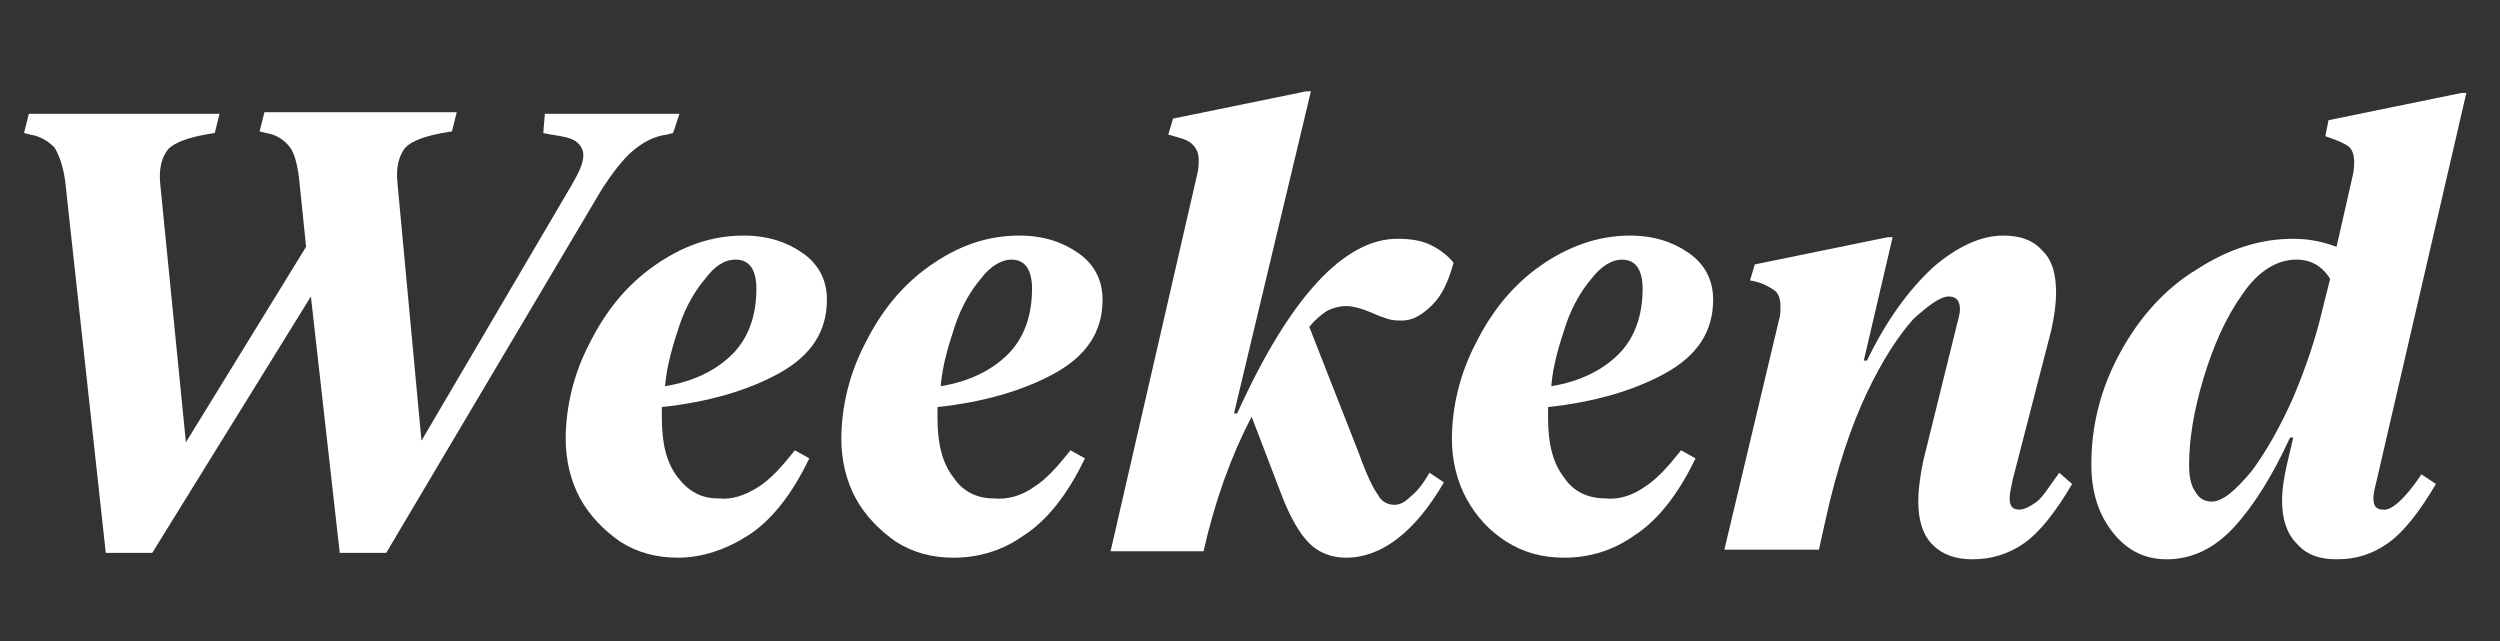
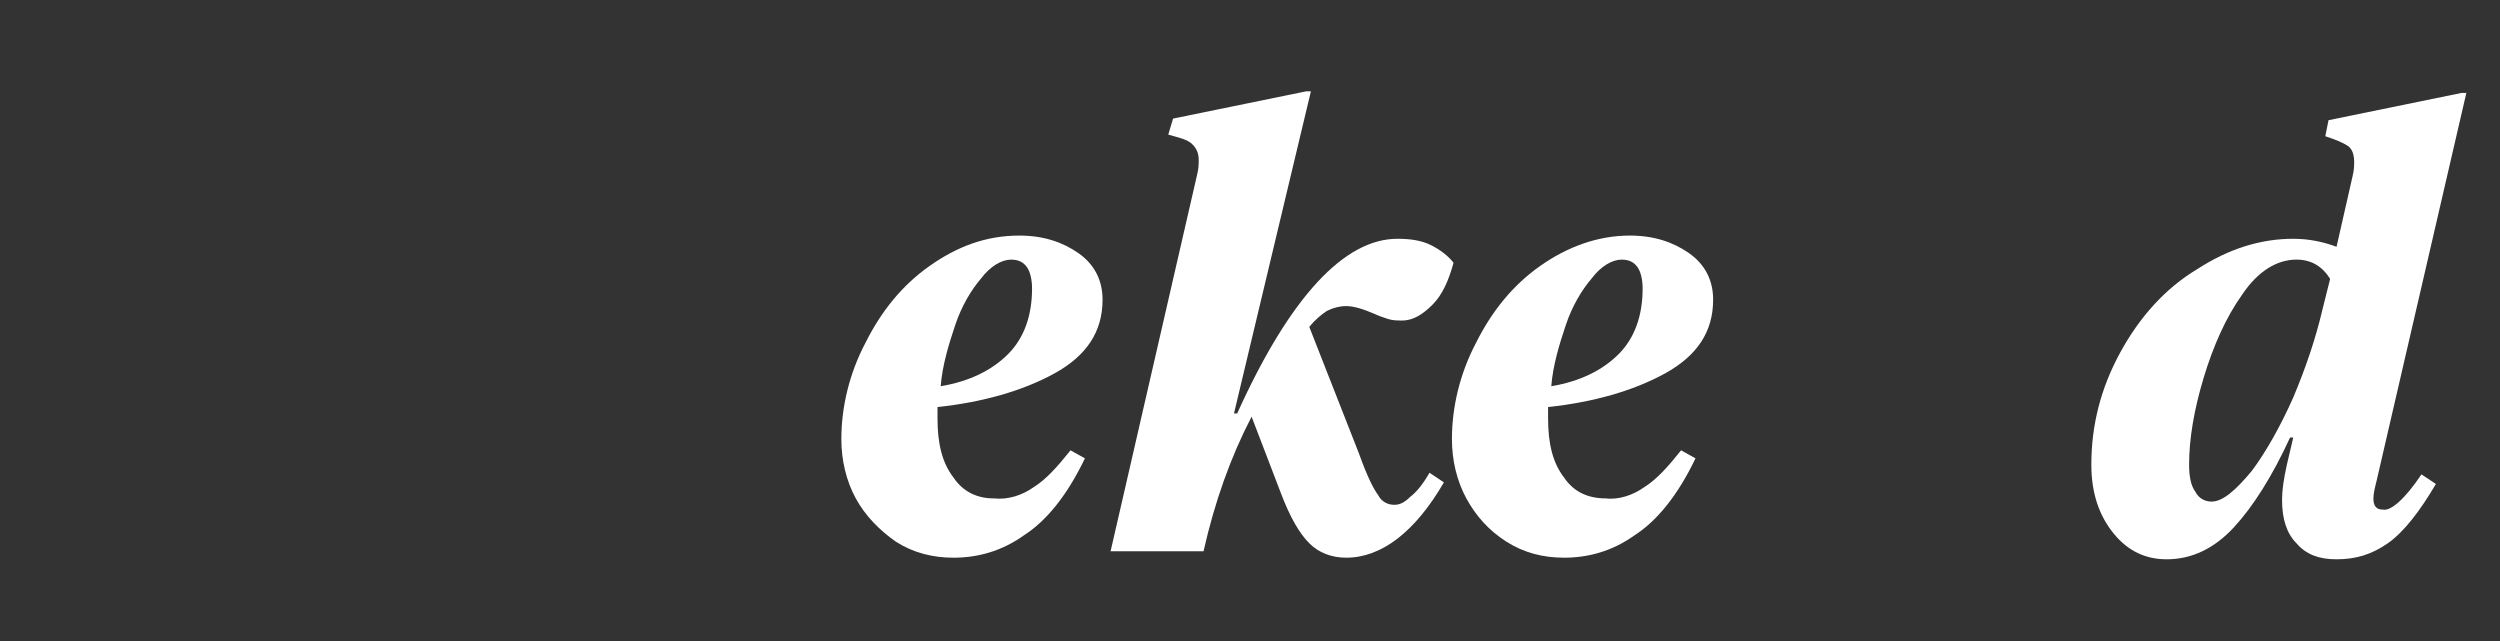
<svg xmlns="http://www.w3.org/2000/svg" version="1.1" id="Layer_1" x="0px" y="0px" width="156px" height="40px" viewBox="0 0 156 40" style="enable-background:new 0 0 156 40;" xml:space="preserve">
  <rect x="0" y="0" width="156" height="40" fill="#333333" stroke="none" />
  <style type="text/css">
	.st0{fill:#FFFFFF;}
</style>
  <g>
-     <path class="st0" d="M42.4,7.1L42,8.3l-0.4,0.1c-0.8,0.1-1.5,0.5-2.1,1s-1.3,1.4-2,2.5L24.1,34.5h-2.9l-1.8-16l-9.9,16H6.6   L4.1,11.6c-0.1-1.1-0.4-1.9-0.7-2.4C3,8.8,2.5,8.5,1.9,8.4L1.5,8.3l0.3-1.2h11.9l-0.3,1.2l-0.6,0.1c-1.1,0.2-1.9,0.5-2.3,0.9   c-0.4,0.5-0.6,1.2-0.5,2.2l1.6,16.1l7.5-12.2l-0.4-3.9c-0.1-1.1-0.3-1.9-0.6-2.3c-0.3-0.4-0.8-0.8-1.5-0.9l-0.4-0.1l0.3-1.2h12   l-0.3,1.2l-0.6,0.1c-1.1,0.2-1.9,0.5-2.3,0.9c-0.4,0.5-0.6,1.2-0.5,2.2l1.5,16.1l9.4-16c0.4-0.7,0.7-1.3,0.7-1.8   c0-0.4-0.2-0.7-0.5-0.9c-0.3-0.2-0.8-0.3-1.5-0.4l-0.5-0.1L34,7.1L42.4,7.1L42.4,7.1z" />
-     <path class="st0" d="M47.3,30.4c0.8-0.5,1.5-1.3,2.3-2.3l0.9,0.5c-1.1,2.3-2.4,3.9-3.8,4.8s-2.9,1.4-4.4,1.4c-1.3,0-2.5-0.3-3.6-1   c-1-0.7-1.9-1.6-2.5-2.7c-0.6-1.1-0.9-2.4-0.9-3.7c0-2,0.5-4.1,1.5-6c1-2,2.3-3.6,4-4.8c1.7-1.2,3.5-1.9,5.6-1.9   c1.5,0,2.7,0.4,3.7,1.1c1,0.7,1.5,1.7,1.5,2.9c0,2-1,3.5-3,4.6c-2,1.1-4.5,1.8-7.3,2.1v0.7c0,1.6,0.3,2.8,1,3.7s1.5,1.3,2.5,1.3   C45.7,31.2,46.5,30.9,47.3,30.4z M44,17.4c-0.6,0.7-1.2,1.7-1.6,2.9c-0.4,1.2-0.8,2.5-0.9,3.8c1.8-0.3,3.2-1,4.2-2s1.5-2.4,1.5-4.1   c0-0.5-0.1-1-0.3-1.3c-0.2-0.3-0.5-0.5-1-0.5C45.2,16.2,44.6,16.6,44,17.4z" />
    <path class="st0" d="M64.5,30.4c0.8-0.5,1.5-1.3,2.3-2.3l0.9,0.5c-1.1,2.3-2.4,3.9-3.8,4.8c-1.4,1-2.9,1.4-4.4,1.4   c-1.3,0-2.5-0.3-3.6-1c-1-0.7-1.9-1.6-2.5-2.7c-0.6-1.1-0.9-2.4-0.9-3.7c0-2,0.5-4.1,1.5-6c1-2,2.3-3.6,4-4.8   c1.7-1.2,3.5-1.9,5.6-1.9c1.5,0,2.7,0.4,3.7,1.1c1,0.7,1.5,1.7,1.5,2.9c0,2-1,3.5-3,4.6s-4.5,1.8-7.3,2.1v0.7c0,1.6,0.3,2.8,1,3.7   c0.6,0.9,1.5,1.3,2.5,1.3C62.9,31.2,63.8,30.9,64.5,30.4z M61.2,17.4c-0.6,0.7-1.2,1.7-1.6,2.9c-0.4,1.2-0.8,2.5-0.9,3.8   c1.8-0.3,3.2-1,4.2-2s1.5-2.4,1.5-4.1c0-0.5-0.1-1-0.3-1.3c-0.2-0.3-0.5-0.5-1-0.5C62.5,16.2,61.8,16.6,61.2,17.4z" />
    <path class="st0" d="M88,31c0.4-0.3,0.8-0.8,1.2-1.5l0.9,0.6c-1.8,3.1-3.9,4.7-6.1,4.7c-0.9,0-1.7-0.3-2.3-0.9s-1.2-1.6-1.8-3.2   L78.1,26c-1.3,2.5-2.3,5.3-3,8.4h-5.8l5.4-23.5c0.1-0.4,0.1-0.7,0.1-0.9c0-0.4-0.1-0.7-0.4-1s-0.8-0.4-1.5-0.6l0.3-1l8.3-1.7h0.3   L77,25.8h0.2c3.3-7.3,6.7-10.9,10-10.9c0.8,0,1.5,0.1,2.1,0.4s1.1,0.7,1.4,1.1c-0.3,1.1-0.7,2-1.3,2.6c-0.6,0.6-1.2,1-1.9,1   c-0.3,0-0.6,0-0.9-0.1c-0.3-0.1-0.6-0.2-0.8-0.3c-0.7-0.3-1.3-0.5-1.8-0.5c-0.4,0-0.8,0.1-1.2,0.3c-0.3,0.2-0.7,0.5-1.1,1l3.1,7.9   c0.5,1.4,0.9,2.2,1.2,2.6c0.2,0.4,0.6,0.6,1,0.6C87.3,31.5,87.6,31.4,88,31z" />
    <path class="st0" d="M102.6,30.4c0.8-0.5,1.5-1.3,2.3-2.3l0.9,0.5c-1.1,2.3-2.4,3.9-3.8,4.8c-1.4,1-2.9,1.4-4.4,1.4   c-1.3,0-2.5-0.3-3.6-1c-1.1-0.7-1.9-1.6-2.5-2.7c-0.6-1.1-0.9-2.4-0.9-3.7c0-2,0.5-4.1,1.5-6c1-2,2.3-3.6,4-4.8   c1.7-1.2,3.6-1.9,5.6-1.9c1.5,0,2.7,0.4,3.7,1.1c1,0.7,1.5,1.7,1.5,2.9c0,2-1,3.5-3,4.6s-4.5,1.8-7.3,2.1v0.7c0,1.6,0.3,2.8,1,3.7   c0.6,0.9,1.5,1.3,2.6,1.3C101,31.2,101.9,30.9,102.6,30.4z M99.3,17.4c-0.6,0.7-1.2,1.7-1.6,2.9c-0.4,1.2-0.8,2.5-0.9,3.8   c1.8-0.3,3.2-1,4.2-2s1.5-2.4,1.5-4.1c0-0.5-0.1-1-0.3-1.3c-0.2-0.3-0.5-0.5-1-0.5C100.6,16.2,99.9,16.6,99.3,17.4z" />
-     <path class="st0" d="M129.3,30.2c-1,1.7-2,3-3,3.7c-1,0.7-2.1,1-3.2,1c-1.1,0-1.9-0.3-2.5-0.9s-0.9-1.5-0.9-2.7   c0-0.7,0.1-1.5,0.3-2.5l2.1-8.5c0.1-0.4,0.2-0.7,0.2-1c0-0.5-0.2-0.8-0.7-0.8c-0.5,0-1.2,0.5-2.2,1.4c-0.9,1-1.9,2.5-2.9,4.6   s-1.9,4.8-2.6,8l-0.4,1.8h-5.9L111,20c0.1-0.3,0.1-0.6,0.1-0.9c0-0.4-0.1-0.8-0.4-1c-0.3-0.2-0.8-0.5-1.5-0.6l0.3-1l8.3-1.7h0.3   l-1.8,7.7h0.2c1.2-2.5,2.6-4.4,4.1-5.8c1.5-1.3,3-2,4.4-2c1.1,0,1.9,0.3,2.5,1c0.6,0.6,0.8,1.5,0.8,2.6c0,0.6-0.1,1.4-0.3,2.3   l-2.4,9.3c-0.1,0.5-0.2,0.9-0.2,1.2c0,0.5,0.2,0.7,0.6,0.7c0.3,0,0.7-0.2,1.1-0.5s0.8-1,1.4-1.8L129.3,30.2z" />
    <path class="st0" d="M151.1,29.6l0.9,0.6c-1,1.7-2,3-3,3.7c-1,0.7-2,1-3.2,1c-1.1,0-1.9-0.3-2.5-1c-0.6-0.6-0.9-1.5-0.9-2.7   c0-0.6,0.1-1.3,0.3-2.2l0.4-1.7h-0.2c-1.1,2.4-2.3,4.3-3.5,5.6s-2.6,2-4.2,2c-1.3,0-2.4-0.5-3.3-1.6s-1.4-2.5-1.4-4.3   c0-2.5,0.6-4.8,1.8-7s2.8-4,4.8-5.2c2-1.3,4-1.9,6-1.9c1,0,1.9,0.2,2.7,0.5l1-4.4c0.1-0.4,0.1-0.7,0.1-0.9c0-0.4-0.1-0.8-0.4-1   c-0.3-0.2-0.8-0.4-1.4-0.6l0.2-1l8.3-1.7h0.3L148.3,30c-0.1,0.4-0.2,0.8-0.2,1.1c0,0.5,0.2,0.7,0.6,0.7   C149.2,31.9,150.1,31.1,151.1,29.6z M140.5,29.4c0.9-1.2,1.8-2.8,2.6-4.6c0.8-1.9,1.4-3.7,1.8-5.4l0.5-2c-0.5-0.8-1.2-1.2-2.1-1.2   c-1.2,0-2.4,0.7-3.4,2.2c-1,1.4-1.8,3.2-2.4,5.2c-0.6,2-0.9,3.8-0.9,5.4c0,0.7,0.1,1.3,0.4,1.7c0.2,0.4,0.6,0.6,1,0.6   C138.7,31.3,139.5,30.6,140.5,29.4z" />
  </g>
</svg>